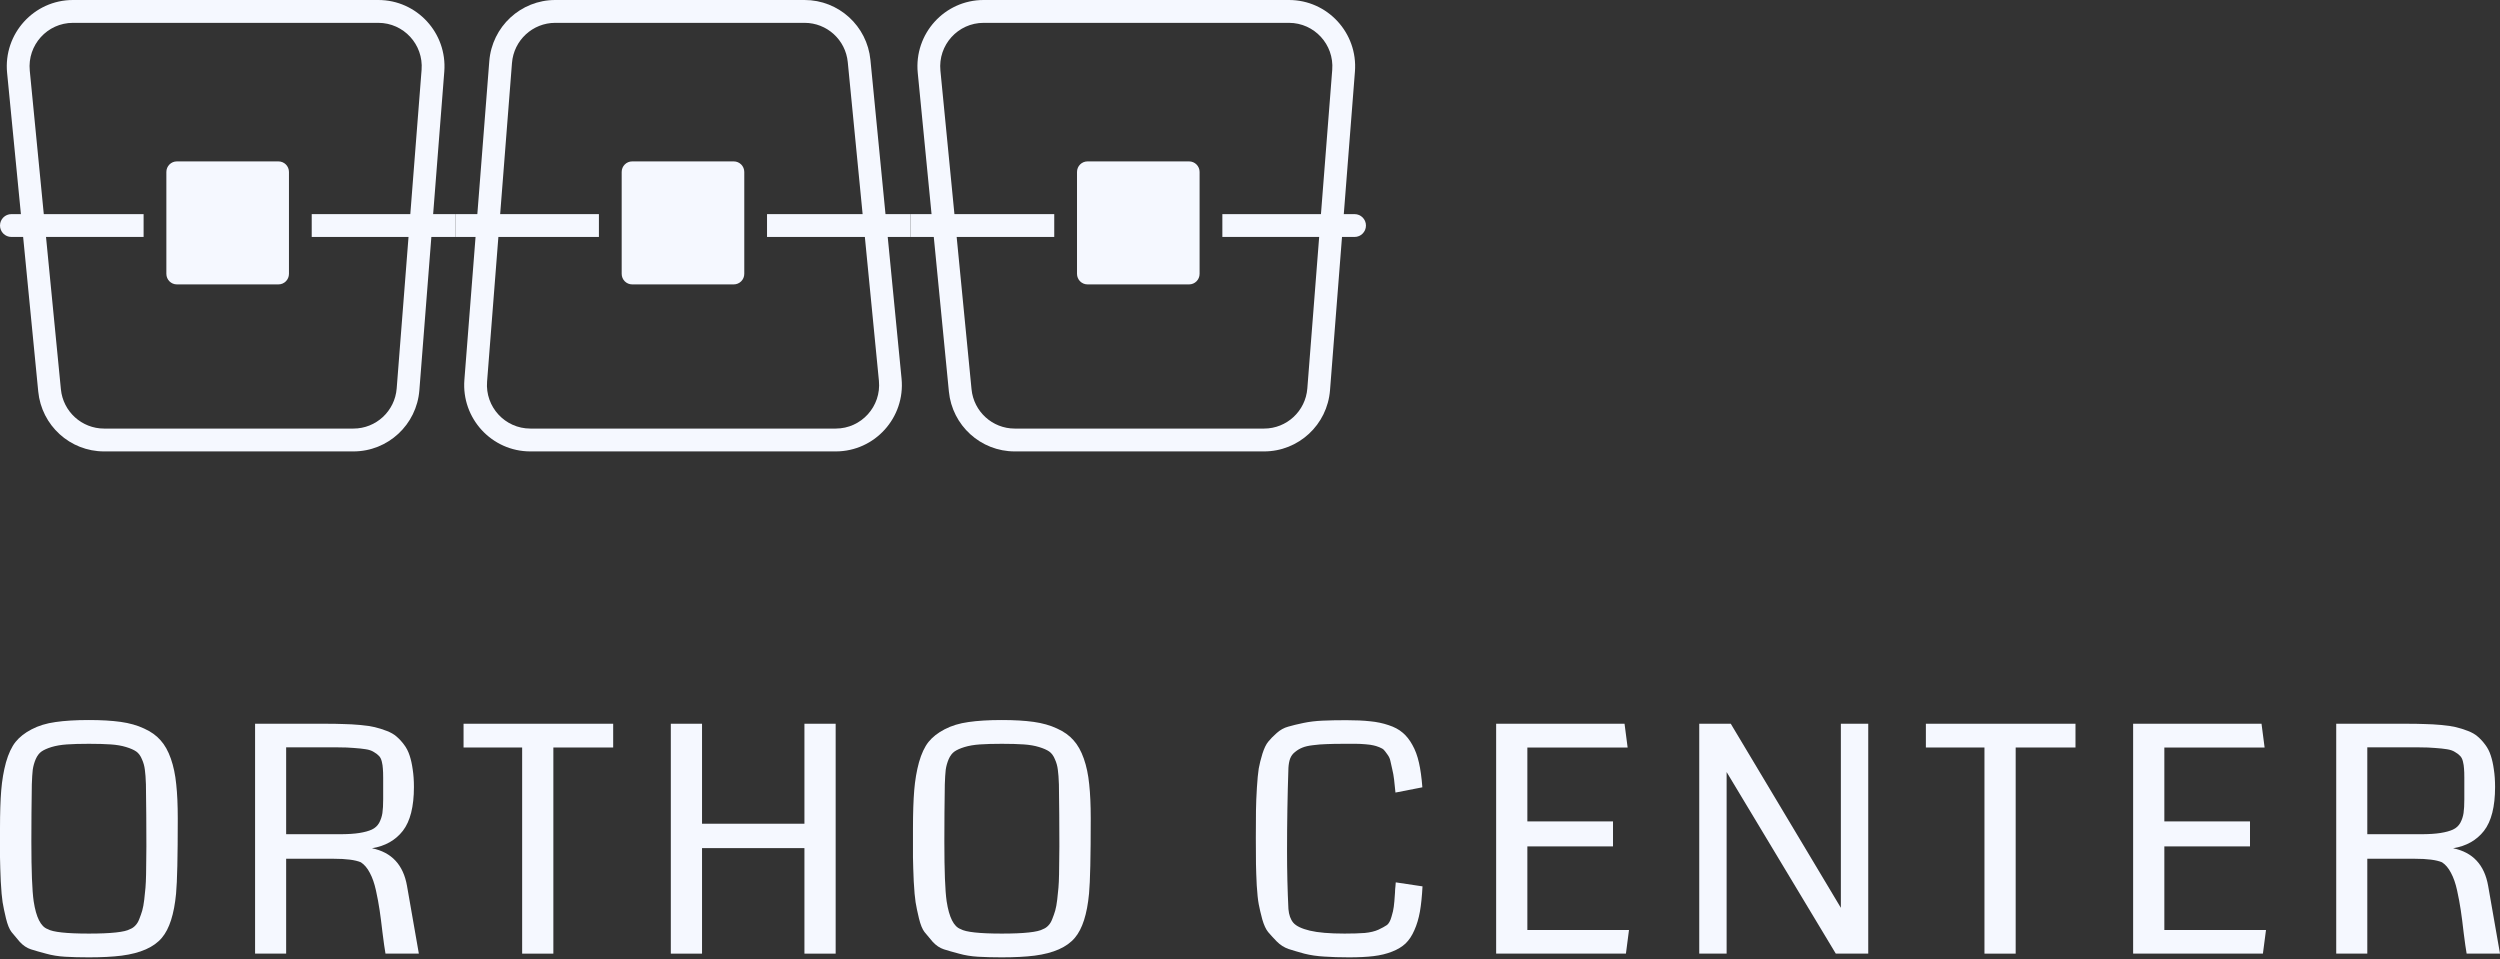
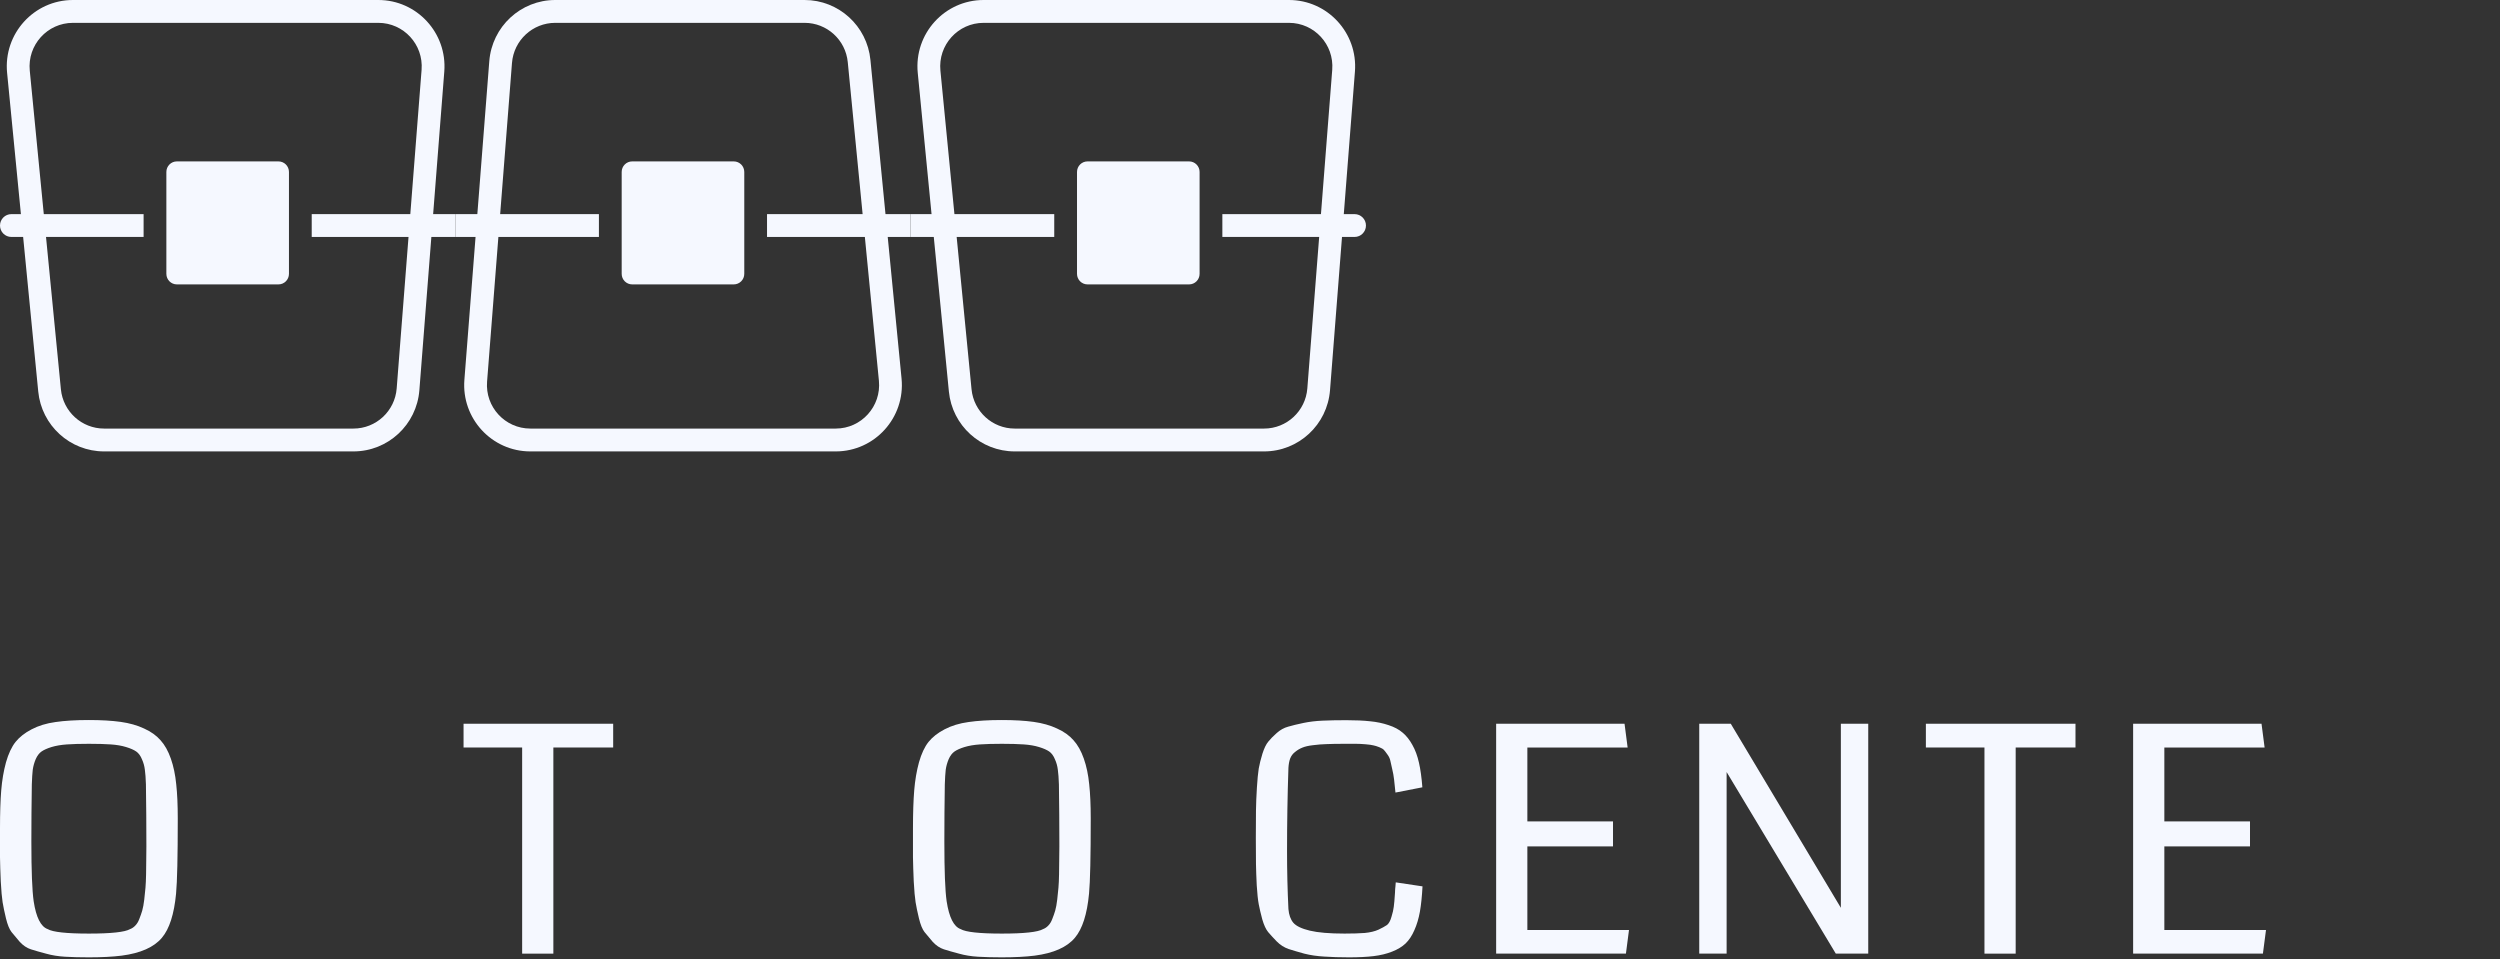
<svg xmlns="http://www.w3.org/2000/svg" width="159" height="61" viewBox="0 0 159 61" fill="none">
  <rect x="0" y="0" width="159" height="61" fill="#333333" stroke="none" />
  <g clip-path="url(#clip0_37_4652)">
    <path d="M5.653 60.887C5.086 60.887 4.58 60.874 4.137 60.848C3.7 60.822 3.296 60.756 2.924 60.651C2.553 60.553 2.233 60.462 1.966 60.377C1.705 60.292 1.467 60.131 1.252 59.896C1.043 59.654 0.87 59.448 0.733 59.277C0.597 59.101 0.479 58.813 0.381 58.414C0.284 58.008 0.212 57.665 0.166 57.384C0.121 57.096 0.081 56.654 0.049 56.059C0.023 55.464 0.007 54.953 0 54.528C0 54.103 0 53.488 0 52.683C0 51.715 0.026 50.91 0.078 50.269C0.13 49.628 0.231 49.033 0.381 48.483C0.538 47.934 0.74 47.502 0.988 47.188C1.242 46.874 1.584 46.605 2.015 46.383C2.451 46.154 2.957 46.001 3.531 45.922C4.111 45.837 4.818 45.794 5.653 45.794C6.442 45.794 7.117 45.834 7.677 45.912C8.238 45.991 8.733 46.131 9.164 46.334C9.601 46.531 9.949 46.779 10.21 47.08C10.478 47.374 10.696 47.764 10.866 48.248C11.035 48.732 11.149 49.275 11.208 49.877C11.273 50.472 11.306 51.198 11.306 52.055C11.306 54.476 11.27 56.069 11.198 56.834C11.074 58.143 10.774 59.078 10.298 59.641C9.796 60.242 8.942 60.622 7.736 60.779C7.162 60.851 6.468 60.887 5.653 60.887ZM7.051 47.345C6.68 47.319 6.214 47.306 5.653 47.306C5.092 47.306 4.626 47.319 4.254 47.345C3.883 47.371 3.557 47.427 3.276 47.512C3.002 47.597 2.791 47.692 2.641 47.796C2.491 47.901 2.367 48.065 2.269 48.287C2.178 48.503 2.116 48.725 2.083 48.954C2.057 49.183 2.037 49.494 2.024 49.886C2.005 51.097 1.995 52.314 1.995 53.537C1.995 55.382 2.044 56.644 2.142 57.325C2.298 58.345 2.595 58.934 3.032 59.091C3.358 59.281 4.231 59.376 5.653 59.376C7.074 59.376 7.948 59.281 8.274 59.091C8.398 59.045 8.509 58.97 8.606 58.865C8.711 58.761 8.795 58.62 8.861 58.444C8.932 58.267 8.994 58.09 9.046 57.914C9.099 57.73 9.141 57.498 9.174 57.217C9.206 56.936 9.232 56.684 9.252 56.461C9.271 56.232 9.284 55.945 9.291 55.598C9.297 55.244 9.301 54.953 9.301 54.724C9.307 54.495 9.31 54.191 9.31 53.812C9.31 52.49 9.301 51.182 9.281 49.886C9.268 49.494 9.245 49.183 9.213 48.954C9.187 48.725 9.125 48.503 9.027 48.287C8.936 48.065 8.815 47.901 8.665 47.796C8.515 47.692 8.3 47.597 8.02 47.512C7.746 47.427 7.423 47.371 7.051 47.345Z" fill="#F5F8FF" />
-     <path d="M26.326 50.054C26.326 51.303 26.091 52.232 25.622 52.84C25.152 53.442 24.497 53.812 23.656 53.949C24.908 54.205 25.651 55.003 25.886 56.344L26.639 60.651H24.517C24.464 60.35 24.402 59.916 24.331 59.346C24.265 58.771 24.203 58.287 24.145 57.894C24.086 57.495 24.008 57.073 23.91 56.628C23.812 56.183 23.682 55.81 23.519 55.51C23.363 55.209 23.173 54.986 22.952 54.842C22.6 54.692 22.023 54.617 21.221 54.617H18.199V60.651H16.223V46.03H20.673C21.142 46.03 21.54 46.037 21.866 46.05C22.199 46.056 22.547 46.076 22.913 46.109C23.278 46.142 23.584 46.187 23.832 46.246C24.08 46.305 24.331 46.383 24.585 46.482C24.846 46.58 25.058 46.701 25.221 46.845C25.39 46.989 25.55 47.162 25.7 47.365C25.85 47.561 25.967 47.79 26.052 48.052C26.137 48.307 26.202 48.601 26.248 48.935C26.3 49.269 26.326 49.641 26.326 50.054ZM24.37 50.829V49.465C24.37 49.216 24.363 49.023 24.35 48.886C24.344 48.742 24.321 48.591 24.282 48.434C24.243 48.271 24.181 48.15 24.096 48.071C24.018 47.986 23.91 47.904 23.773 47.826C23.643 47.741 23.47 47.682 23.255 47.65C23.046 47.617 22.799 47.59 22.512 47.571C22.231 47.545 21.892 47.532 21.494 47.532H18.199V53.056H21.612C22.114 53.056 22.528 53.03 22.854 52.978C23.18 52.926 23.444 52.854 23.646 52.762C23.855 52.664 24.011 52.52 24.116 52.33C24.22 52.134 24.288 51.928 24.321 51.712C24.354 51.489 24.37 51.195 24.37 50.829Z" fill="#F5F8FF" />
    <path d="M38.998 47.541H35.194V60.651H33.209V47.541H29.482V46.03H38.998V47.541Z" fill="#F5F8FF" />
-     <path d="M53.148 60.651H51.162V53.94H44.649V60.651H42.664V46.03H44.649V52.389H51.162V46.03H53.148V60.651Z" fill="#F5F8FF" />
    <path d="M63.718 60.887C63.151 60.887 62.646 60.874 62.202 60.848C61.766 60.822 61.361 60.756 60.99 60.651C60.618 60.553 60.298 60.462 60.031 60.377C59.77 60.292 59.532 60.131 59.317 59.896C59.109 59.654 58.936 59.448 58.799 59.277C58.662 59.101 58.545 58.813 58.447 58.414C58.349 58.008 58.277 57.665 58.232 57.384C58.186 57.096 58.147 56.654 58.114 56.059C58.088 55.464 58.072 54.953 58.065 54.528C58.065 54.103 58.065 53.488 58.065 52.683C58.065 51.715 58.092 50.91 58.144 50.269C58.196 49.628 58.297 49.033 58.447 48.483C58.603 47.934 58.805 47.502 59.053 47.188C59.307 46.874 59.65 46.605 60.08 46.383C60.517 46.154 61.022 46.001 61.596 45.922C62.176 45.837 62.883 45.794 63.718 45.794C64.507 45.794 65.182 45.834 65.743 45.912C66.303 45.991 66.799 46.131 67.229 46.334C67.666 46.531 68.015 46.779 68.275 47.08C68.543 47.374 68.761 47.764 68.931 48.248C69.101 48.732 69.215 49.275 69.273 49.877C69.338 50.472 69.371 51.198 69.371 52.055C69.371 54.476 69.335 56.069 69.263 56.834C69.14 58.143 68.84 59.078 68.364 59.641C67.862 60.242 67.007 60.622 65.801 60.779C65.227 60.851 64.533 60.887 63.718 60.887ZM65.117 47.345C64.745 47.319 64.279 47.306 63.718 47.306C63.157 47.306 62.691 47.319 62.32 47.345C61.948 47.371 61.622 47.427 61.342 47.512C61.068 47.597 60.856 47.692 60.706 47.796C60.556 47.901 60.432 48.065 60.334 48.287C60.243 48.503 60.181 48.725 60.148 48.954C60.122 49.183 60.103 49.494 60.09 49.886C60.07 51.097 60.061 52.314 60.061 53.537C60.061 55.382 60.109 56.644 60.207 57.325C60.364 58.345 60.66 58.934 61.097 59.091C61.423 59.281 62.297 59.376 63.718 59.376C65.14 59.376 66.013 59.281 66.339 59.091C66.463 59.045 66.574 58.97 66.672 58.865C66.776 58.761 66.861 58.62 66.926 58.444C66.998 58.267 67.06 58.09 67.112 57.914C67.164 57.73 67.206 57.498 67.239 57.217C67.271 56.936 67.298 56.684 67.317 56.461C67.337 56.232 67.35 55.945 67.356 55.598C67.363 55.244 67.366 54.953 67.366 54.724C67.373 54.495 67.376 54.191 67.376 53.812C67.376 52.49 67.366 51.182 67.347 49.886C67.334 49.494 67.311 49.183 67.278 48.954C67.252 48.725 67.19 48.503 67.092 48.287C67.001 48.065 66.88 47.901 66.73 47.796C66.58 47.692 66.365 47.597 66.085 47.512C65.811 47.427 65.488 47.371 65.117 47.345Z" fill="#F5F8FF" />
    <path d="M88.77 56.118L90.472 56.373C90.439 57.001 90.384 57.537 90.306 57.982C90.227 58.42 90.11 58.813 89.954 59.16C89.804 59.507 89.618 59.788 89.396 60.004C89.174 60.213 88.888 60.387 88.535 60.524C88.19 60.661 87.799 60.756 87.362 60.809C86.932 60.861 86.41 60.887 85.797 60.887C85.21 60.887 84.685 60.87 84.222 60.838C83.76 60.812 83.336 60.749 82.951 60.651C82.573 60.547 82.241 60.449 81.954 60.357C81.673 60.259 81.422 60.099 81.201 59.876C80.985 59.654 80.803 59.454 80.653 59.278C80.51 59.101 80.386 58.833 80.281 58.473C80.184 58.107 80.108 57.786 80.056 57.511C80.004 57.237 79.962 56.837 79.929 56.314C79.903 55.791 79.887 55.333 79.88 54.94C79.874 54.548 79.871 54.005 79.871 53.311C79.871 52.578 79.874 51.99 79.88 51.545C79.887 51.1 79.906 50.616 79.939 50.093C79.972 49.569 80.011 49.164 80.056 48.876C80.108 48.588 80.187 48.274 80.291 47.934C80.402 47.587 80.526 47.332 80.663 47.168C80.8 46.998 80.979 46.815 81.201 46.619C81.422 46.423 81.663 46.288 81.924 46.217C82.192 46.138 82.514 46.06 82.893 45.981C83.271 45.902 83.675 45.853 84.105 45.834C84.542 45.814 85.047 45.804 85.621 45.804C86.215 45.804 86.72 45.827 87.137 45.873C87.554 45.912 87.945 45.994 88.311 46.118C88.676 46.236 88.976 46.396 89.21 46.599C89.445 46.795 89.65 47.054 89.826 47.374C90.009 47.695 90.149 48.074 90.247 48.513C90.345 48.944 90.416 49.465 90.462 50.073L88.751 50.407C88.718 50.073 88.689 49.795 88.663 49.572C88.637 49.35 88.598 49.131 88.545 48.915C88.5 48.699 88.461 48.526 88.428 48.395C88.402 48.258 88.343 48.127 88.252 48.002C88.161 47.871 88.085 47.774 88.027 47.708C87.975 47.643 87.874 47.581 87.724 47.522C87.574 47.463 87.447 47.423 87.342 47.404C87.244 47.378 87.078 47.355 86.844 47.335C86.615 47.316 86.417 47.306 86.247 47.306C86.078 47.306 85.83 47.306 85.504 47.306C85.047 47.306 84.672 47.312 84.379 47.325C84.092 47.332 83.802 47.355 83.509 47.394C83.222 47.427 82.993 47.479 82.824 47.551C82.661 47.616 82.508 47.708 82.365 47.826C82.221 47.937 82.117 48.078 82.052 48.248C81.993 48.411 81.957 48.611 81.944 48.846C81.885 50.574 81.856 52.337 81.856 54.136C81.856 55.392 81.885 56.618 81.944 57.816C81.976 58.188 82.081 58.48 82.257 58.689C82.439 58.898 82.788 59.065 83.303 59.189C83.825 59.314 84.561 59.376 85.513 59.376C86.022 59.376 86.449 59.363 86.795 59.337C87.14 59.304 87.43 59.235 87.665 59.13C87.9 59.019 88.079 58.921 88.203 58.836C88.327 58.745 88.424 58.571 88.496 58.316C88.575 58.061 88.624 57.848 88.643 57.678C88.669 57.502 88.695 57.204 88.721 56.785C88.728 56.693 88.731 56.622 88.731 56.569C88.737 56.517 88.744 56.448 88.751 56.363C88.757 56.271 88.764 56.19 88.77 56.118Z" fill="#F5F8FF" />
    <path d="M103.409 60.651H95.155V46.03H103.321L103.517 47.541H97.14V52.242H102.587V53.832H97.14V59.15H103.604L103.409 60.651Z" fill="#F5F8FF" />
    <path d="M118.82 60.651H116.757L109.813 49.102V60.651H108.072V46.03H110.077L117.079 57.737V46.03H118.82V60.651Z" fill="#F5F8FF" />
    <path d="M132.001 47.541H128.197V60.651H126.212V47.541H122.486V46.03H132.001V47.541Z" fill="#F5F8FF" />
    <path d="M143.921 60.651H135.667V46.03H143.833L144.029 47.541H137.652V52.242H143.1V53.832H137.652V59.15H144.117L143.921 60.651Z" fill="#F5F8FF" />
-     <path d="M158.687 50.054C158.687 51.303 158.452 52.232 157.983 52.84C157.514 53.442 156.858 53.812 156.017 53.949C157.269 54.205 158.012 55.003 158.247 56.344L159 60.651H156.878C156.825 60.35 156.764 59.916 156.692 59.346C156.627 58.771 156.565 58.287 156.506 57.894C156.447 57.495 156.369 57.073 156.271 56.628C156.174 56.183 156.043 55.81 155.88 55.51C155.724 55.209 155.535 54.986 155.313 54.842C154.961 54.692 154.384 54.617 153.582 54.617H150.56V60.651H148.584V46.03H153.034C153.504 46.03 153.901 46.037 154.227 46.05C154.56 46.056 154.909 46.076 155.274 46.109C155.639 46.142 155.945 46.187 156.193 46.246C156.441 46.305 156.692 46.383 156.946 46.482C157.207 46.58 157.419 46.701 157.582 46.845C157.751 46.989 157.911 47.162 158.061 47.365C158.211 47.561 158.329 47.79 158.413 48.052C158.498 48.307 158.563 48.601 158.609 48.935C158.661 49.269 158.687 49.641 158.687 50.054ZM156.731 50.829V49.465C156.731 49.216 156.725 49.023 156.712 48.886C156.705 48.742 156.682 48.591 156.643 48.434C156.604 48.271 156.542 48.15 156.457 48.071C156.379 47.986 156.271 47.904 156.134 47.826C156.004 47.741 155.831 47.682 155.616 47.65C155.407 47.617 155.16 47.59 154.873 47.571C154.592 47.545 154.253 47.532 153.856 47.532H150.56V53.056H153.973C154.475 53.056 154.889 53.03 155.215 52.978C155.541 52.926 155.805 52.854 156.007 52.762C156.216 52.664 156.372 52.52 156.477 52.33C156.581 52.134 156.65 51.928 156.682 51.712C156.715 51.489 156.731 51.195 156.731 50.829Z" fill="#F5F8FF" />
    <path fill-rule="evenodd" clip-rule="evenodd" d="M24.062 1.453H4.64C3.009 1.453 1.734 2.864 1.893 4.492L3.873 24.758C4.012 26.176 5.2 27.257 6.62 27.257H22.478C23.918 27.257 25.116 26.146 25.229 24.705L26.813 4.439C26.939 2.829 25.671 1.453 24.062 1.453ZM4.64 0C2.154 0 0.209 2.151 0.452 4.634L2.432 24.9C2.643 27.062 4.455 28.71 6.62 28.71H22.478C24.674 28.71 26.501 27.015 26.672 24.818L28.257 4.552C28.448 2.098 26.515 0 24.062 0H4.64Z" fill="#F5F8FF" />
    <path fill-rule="evenodd" clip-rule="evenodd" d="M81.979 1.453H62.557C60.926 1.453 59.651 2.864 59.81 4.492L61.79 24.758C61.929 26.176 63.117 27.257 64.537 27.257H80.395C81.835 27.257 83.034 26.146 83.146 24.705L84.73 4.439C84.856 2.829 83.588 1.453 81.979 1.453ZM62.557 0C60.071 0 58.126 2.151 58.369 4.634L60.349 24.9C60.56 27.062 62.372 28.71 64.537 28.71H80.395C82.591 28.71 84.418 27.015 84.589 24.818L86.174 4.552C86.365 2.098 84.433 0 81.979 0H62.557Z" fill="#F5F8FF" />
    <path fill-rule="evenodd" clip-rule="evenodd" d="M33.73 27.257H53.152C54.782 27.257 56.058 25.846 55.899 24.218L53.918 3.952C53.78 2.534 52.592 1.453 51.172 1.453H35.314C33.873 1.453 32.675 2.565 32.562 4.006L30.978 24.271C30.852 25.881 32.12 27.257 33.73 27.257ZM53.152 28.71C55.638 28.71 57.582 26.559 57.339 24.076L55.359 3.81C55.148 1.648 53.337 1.58094e-06 51.172 1.39103e-06L35.314 0C33.117 -1.92653e-07 31.291 1.695 31.119 3.892L29.535 24.158C29.343 26.612 31.276 28.71 33.73 28.71H53.152Z" fill="#F5F8FF" />
    <path d="M10.581 10.936C10.581 10.565 10.88 10.265 11.249 10.265H17.709C18.078 10.265 18.378 10.565 18.378 10.936V17.418C18.378 17.788 18.078 18.088 17.709 18.088H11.249C10.88 18.088 10.581 17.788 10.581 17.418V10.936Z" fill="#F5F8FF" />
    <path d="M68.498 10.936C68.498 10.565 68.797 10.265 69.166 10.265H75.626C75.995 10.265 76.294 10.565 76.294 10.936V17.418C76.294 17.788 75.995 18.088 75.626 18.088H69.166C68.797 18.088 68.498 17.788 68.498 17.418V10.936Z" fill="#F5F8FF" />
    <path d="M39.539 10.936C39.539 10.565 39.838 10.265 40.208 10.265H46.667C47.036 10.265 47.336 10.565 47.336 10.936V17.418C47.336 17.788 47.036 18.088 46.667 18.088H40.208C39.838 18.088 39.539 17.788 39.539 17.418V10.936Z" fill="#F5F8FF" />
    <path d="M0 14.344C0 13.943 0.324 13.618 0.724 13.618H9.133V15.07H0.724C0.324 15.07 0 14.745 0 14.344Z" fill="#F5F8FF" />
    <path d="M86.875 14.344C86.875 13.943 86.551 13.618 86.151 13.618H77.742V15.07H86.151C86.551 15.07 86.875 14.745 86.875 14.344Z" fill="#F5F8FF" />
    <path d="M67.05 13.618H57.917V15.07H67.05V13.618Z" fill="#F5F8FF" />
    <path d="M38.091 13.618H28.958V15.07H38.091V13.618Z" fill="#F5F8FF" />
    <path d="M28.958 13.618H19.825V15.07H28.958V13.618Z" fill="#F5F8FF" />
    <path d="M57.916 13.618H48.783V15.07H57.916V13.618Z" fill="#F5F8FF" />
  </g>
  <defs>
    <clipPath id="clip0_37_4652">
      <rect width="159" height="61" fill="white" />
    </clipPath>
  </defs>
</svg>